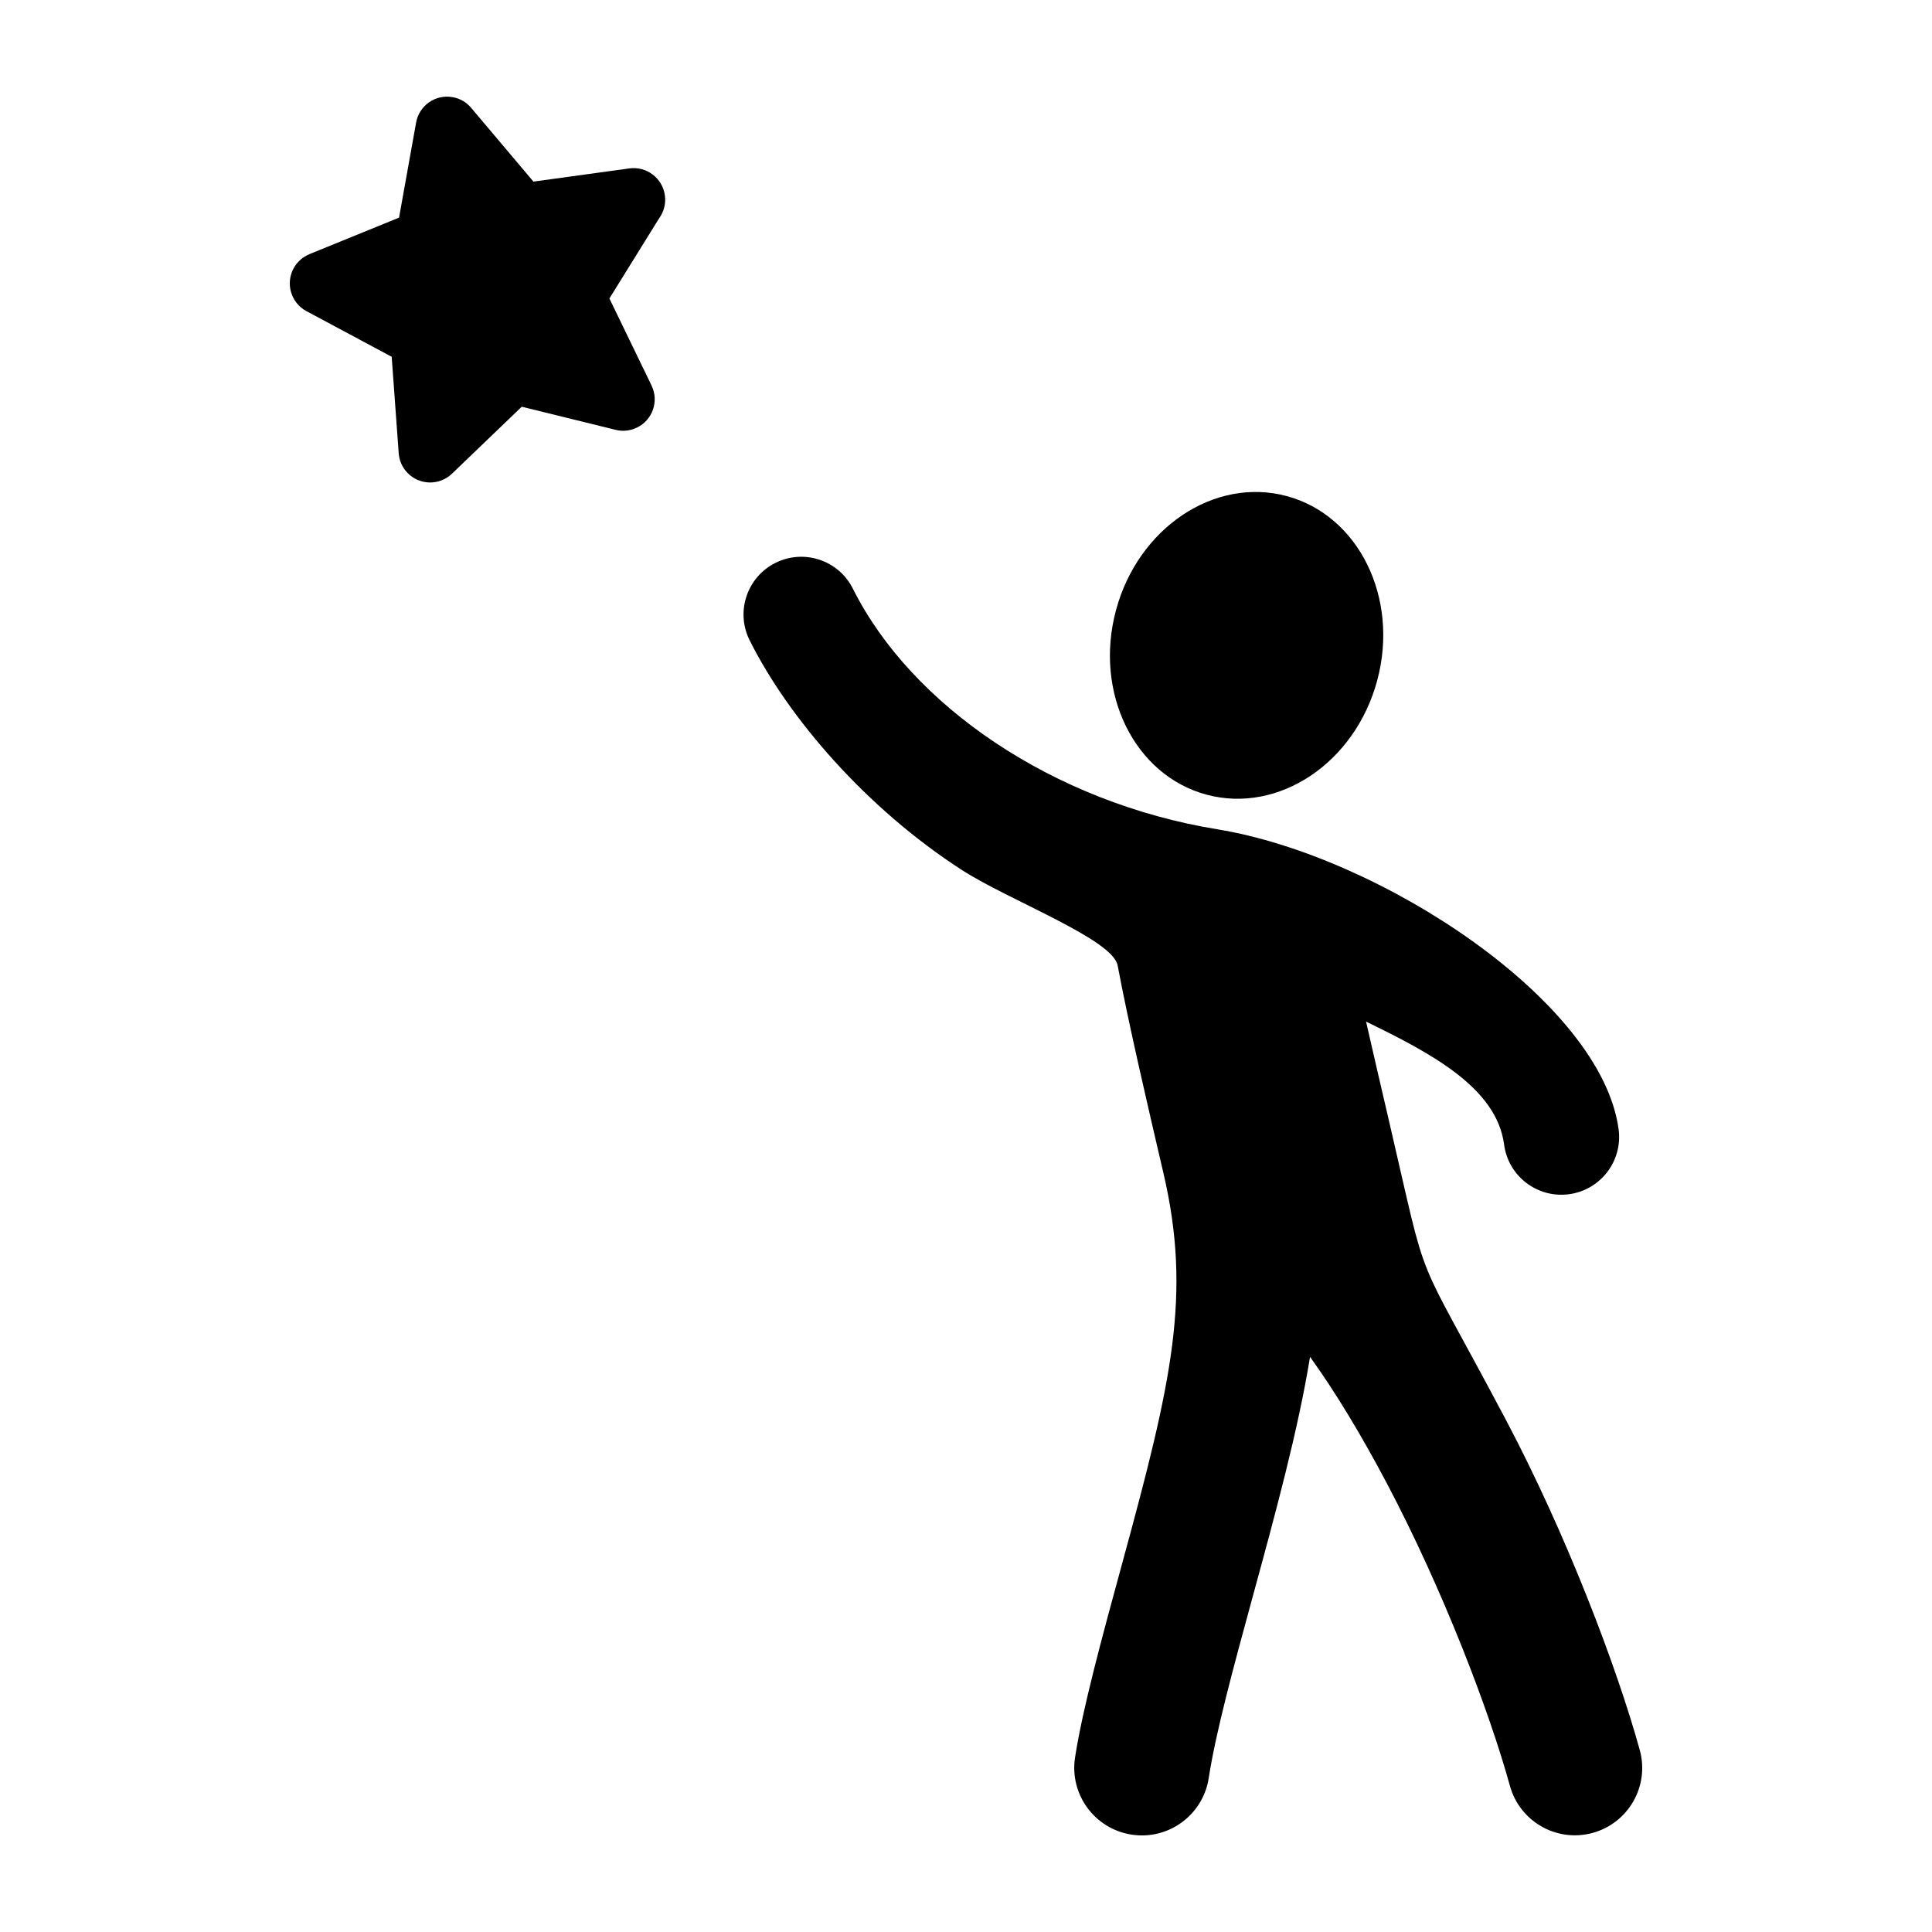
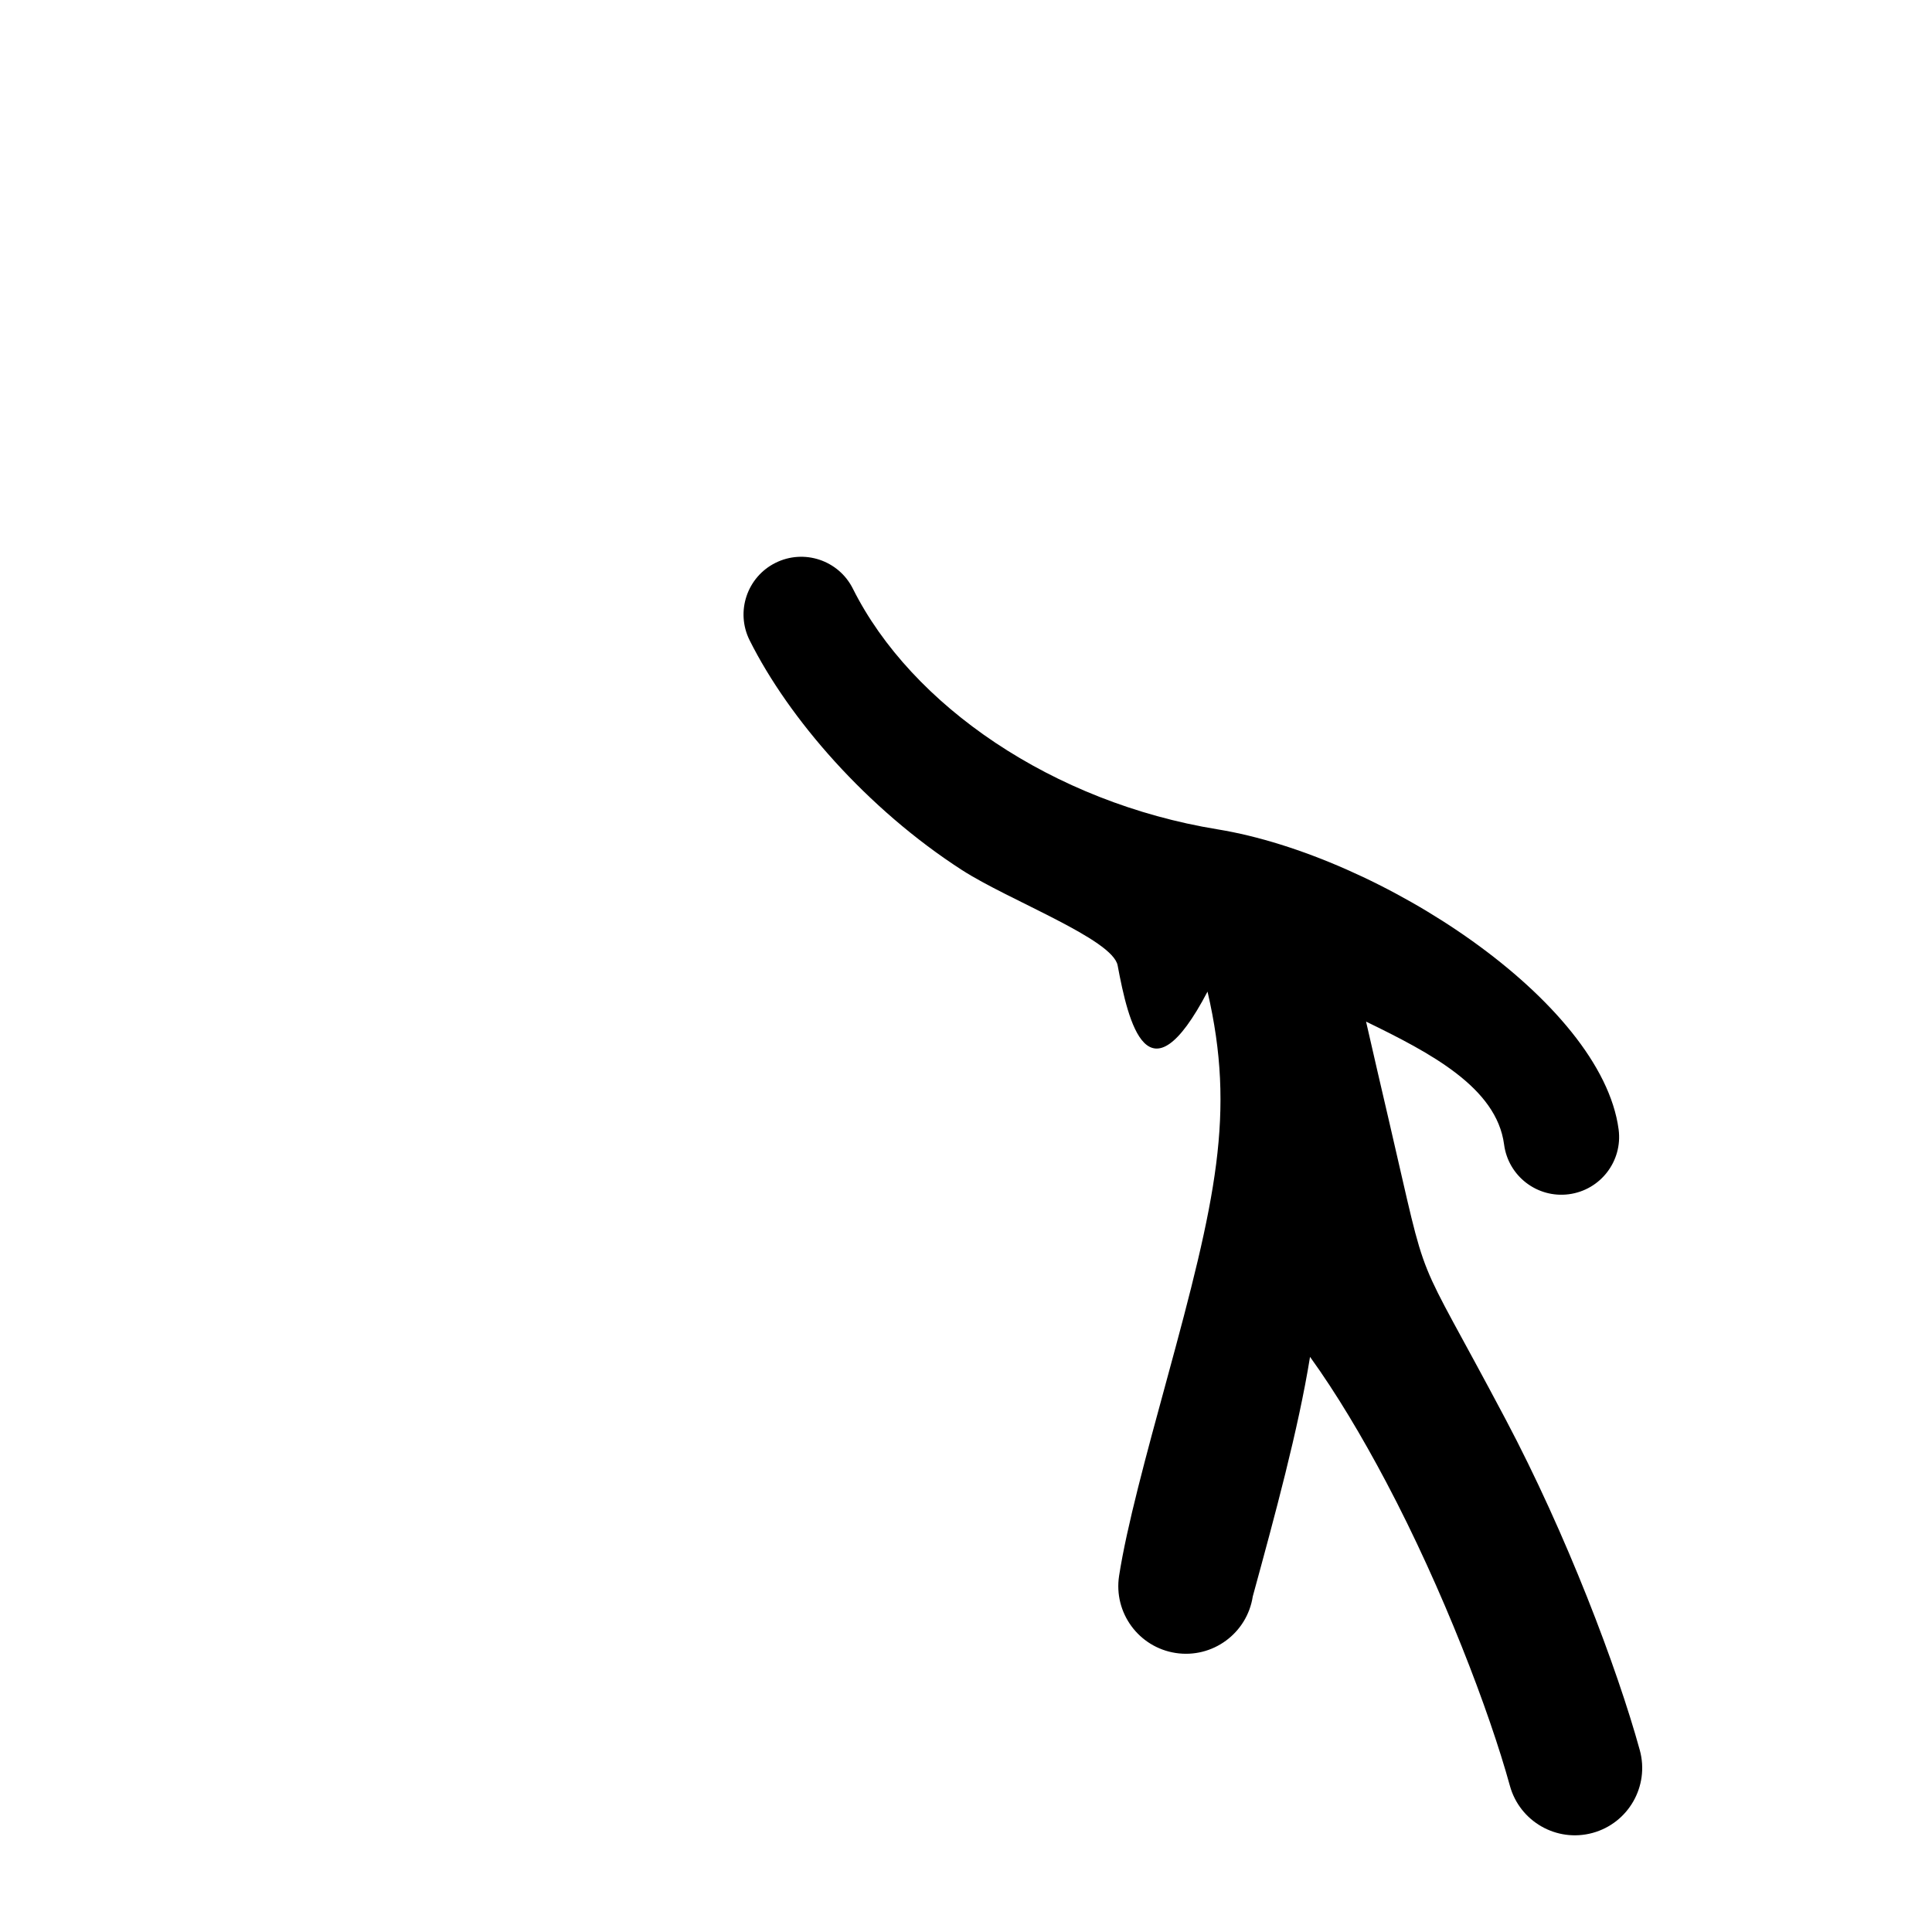
<svg xmlns="http://www.w3.org/2000/svg" version="1.1" x="0px" y="0px" viewBox="0 0 100 100" enable-background="new 0 0 100 100" xml:space="preserve">
-   <ellipse transform="matrix(0.259 -0.966 0.966 0.259 15.547 87.069)" fill-rule="evenodd" clip-rule="evenodd" cx="64.51" cy="33.404" rx="8" ry="7" />
-   <path fill-rule="evenodd" clip-rule="evenodd" d="M57.849,49.972c-0.256-1.364-5.612-3.36-8.062-4.941  c-4.91-3.168-8.957-7.832-10.986-11.889c-0.738-1.475-0.14-3.27,1.336-4.008c1.476-0.737,3.27-0.139,4.008,1.336  c3.031,6.058,10.364,11.068,18.877,12.457c8.396,1.371,19.878,8.887,20.758,15.535c0.214,1.638-0.94,3.138-2.578,3.352  c-1.637,0.213-3.138-0.94-3.351-2.578c-0.391-2.944-3.8-4.733-7.144-6.358c0.386,1.701,0.806,3.502,1.185,5.131  c2.154,9.249,1.121,6.163,6.035,15.448c3.163,5.976,5.775,12.87,6.95,17.136c0.506,1.857-0.59,3.773-2.447,4.279  s-3.773-0.59-4.28-2.447c-1.055-3.83-3.455-10.146-6.402-15.714c-1.252-2.366-2.59-4.607-3.941-6.48  c-0.604,3.753-1.817,8.204-2.964,12.401c-0.982,3.603-1.91,7.001-2.28,9.402c-0.295,1.91-2.082,3.22-3.992,2.926  c-1.911-0.295-3.221-2.082-2.927-3.992c0.394-2.549,1.403-6.247,2.473-10.168c2.53-9.271,3.571-13.776,2.104-20.072  C59.404,57.228,58.403,52.931,57.849,49.972z" />
-   <path fill-rule="evenodd" clip-rule="evenodd" d="M24.386,5.581l3.224,3.819l4.958-0.682c0.893-0.126,1.72,0.496,1.846,1.389  c0.061,0.431-0.052,0.846-0.286,1.175l-2.586,4.166l2.182,4.506c0.393,0.811,0.054,1.787-0.757,2.179  c-0.356,0.172-0.744,0.204-1.1,0.116l-4.862-1.197l-3.612,3.468c-0.651,0.623-1.684,0.601-2.307-0.049  c-0.273-0.286-0.423-0.645-0.449-1.01l-0.363-4.994l-4.415-2.363c-0.793-0.426-1.091-1.415-0.665-2.208  c0.188-0.35,0.485-0.603,0.827-0.74l-0.001-0.003l4.635-1.888l0.882-4.919c0.157-0.885,1.002-1.476,1.887-1.318  C23.815,5.095,24.149,5.298,24.386,5.581z" />
+   <path fill-rule="evenodd" clip-rule="evenodd" d="M57.849,49.972c-0.256-1.364-5.612-3.36-8.062-4.941  c-4.91-3.168-8.957-7.832-10.986-11.889c-0.738-1.475-0.14-3.27,1.336-4.008c1.476-0.737,3.27-0.139,4.008,1.336  c3.031,6.058,10.364,11.068,18.877,12.457c8.396,1.371,19.878,8.887,20.758,15.535c0.214,1.638-0.94,3.138-2.578,3.352  c-1.637,0.213-3.138-0.94-3.351-2.578c-0.391-2.944-3.8-4.733-7.144-6.358c0.386,1.701,0.806,3.502,1.185,5.131  c2.154,9.249,1.121,6.163,6.035,15.448c3.163,5.976,5.775,12.87,6.95,17.136c0.506,1.857-0.59,3.773-2.447,4.279  s-3.773-0.59-4.28-2.447c-1.055-3.83-3.455-10.146-6.402-15.714c-1.252-2.366-2.59-4.607-3.941-6.48  c-0.604,3.753-1.817,8.204-2.964,12.401c-0.295,1.91-2.082,3.22-3.992,2.926  c-1.911-0.295-3.221-2.082-2.927-3.992c0.394-2.549,1.403-6.247,2.473-10.168c2.53-9.271,3.571-13.776,2.104-20.072  C59.404,57.228,58.403,52.931,57.849,49.972z" />
</svg>